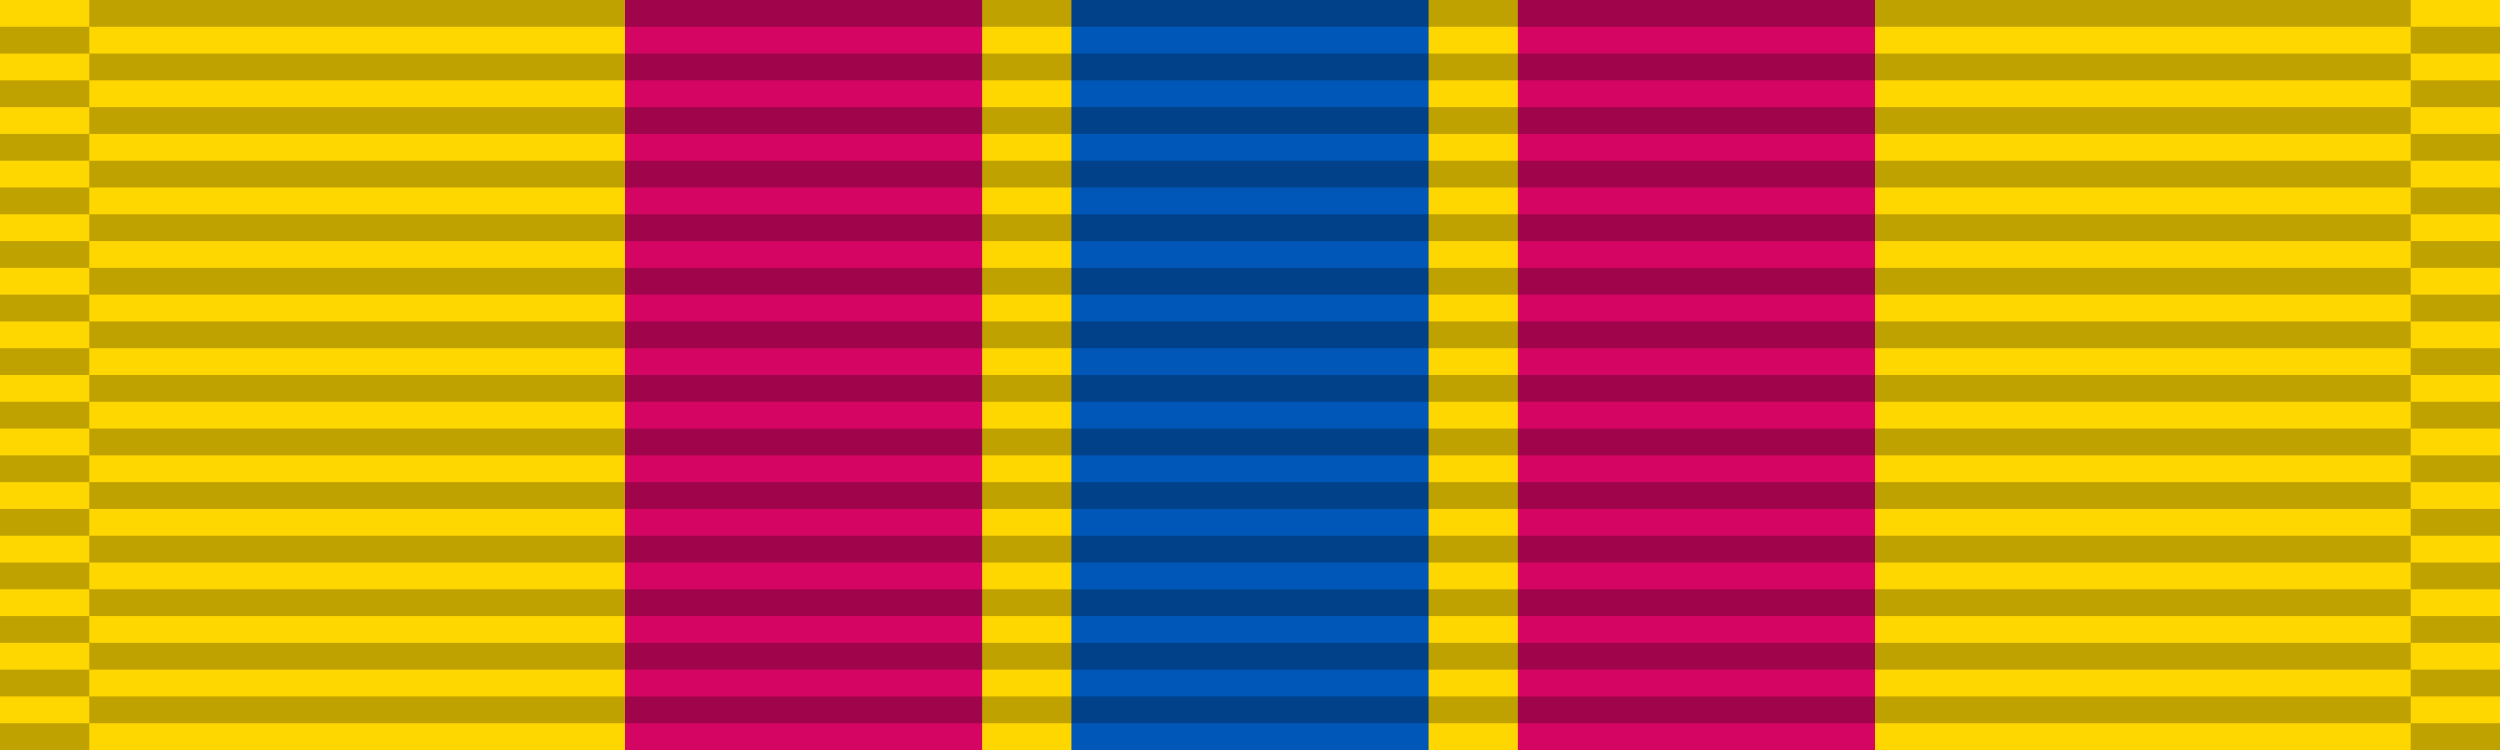
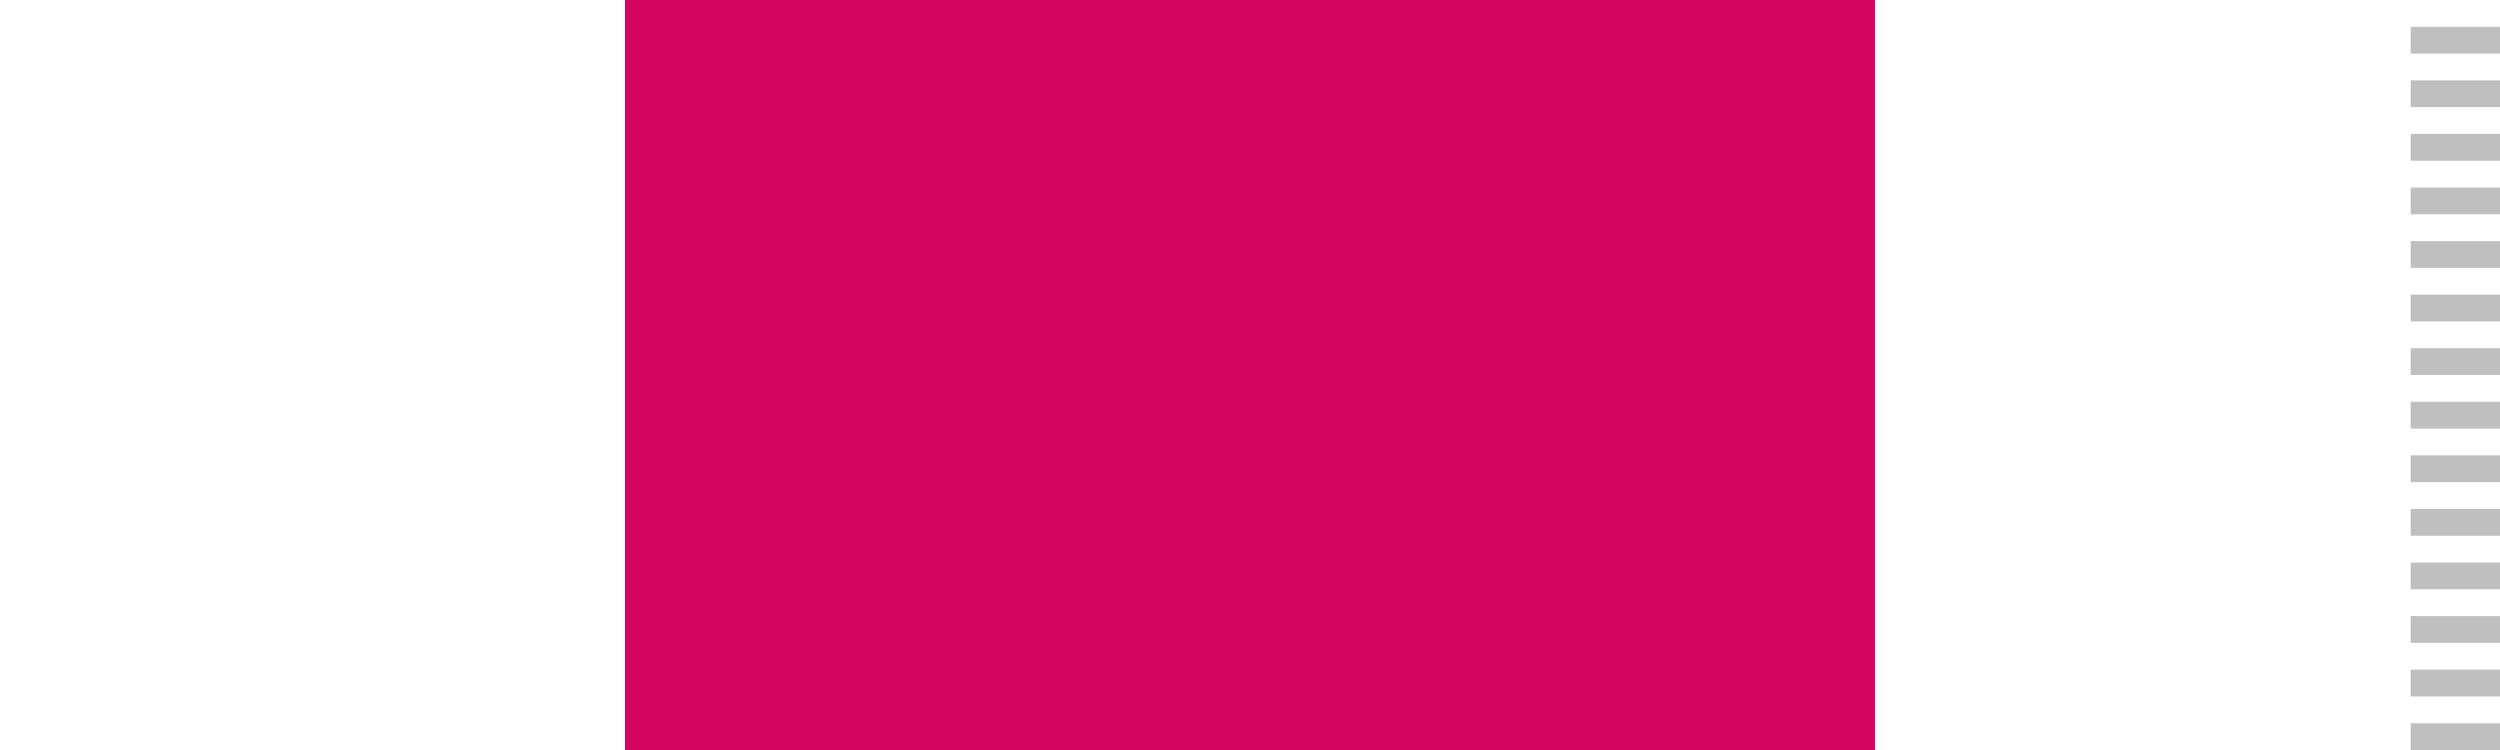
<svg xmlns="http://www.w3.org/2000/svg" width="140" height="42">
-   <rect width="140" height="42" fill="#ffd700" />
  <rect width="70" height="42" x="35" fill="#d50663" />
-   <rect width="30" height="42" x="55" fill="#ffd700" />
-   <rect width="20" height="42" x="60" fill="#0057b8" />
  <g stroke="#000" stroke-dasharray="1.5" opacity=".25">
-     <path d="M70,0 70,42" stroke-width="130" />
-     <path d="M2.5,1.5 2.5,42" stroke-width="5" />
    <path d="M137.5,1.5 137.5,42" stroke-width="5" />
  </g>
</svg>